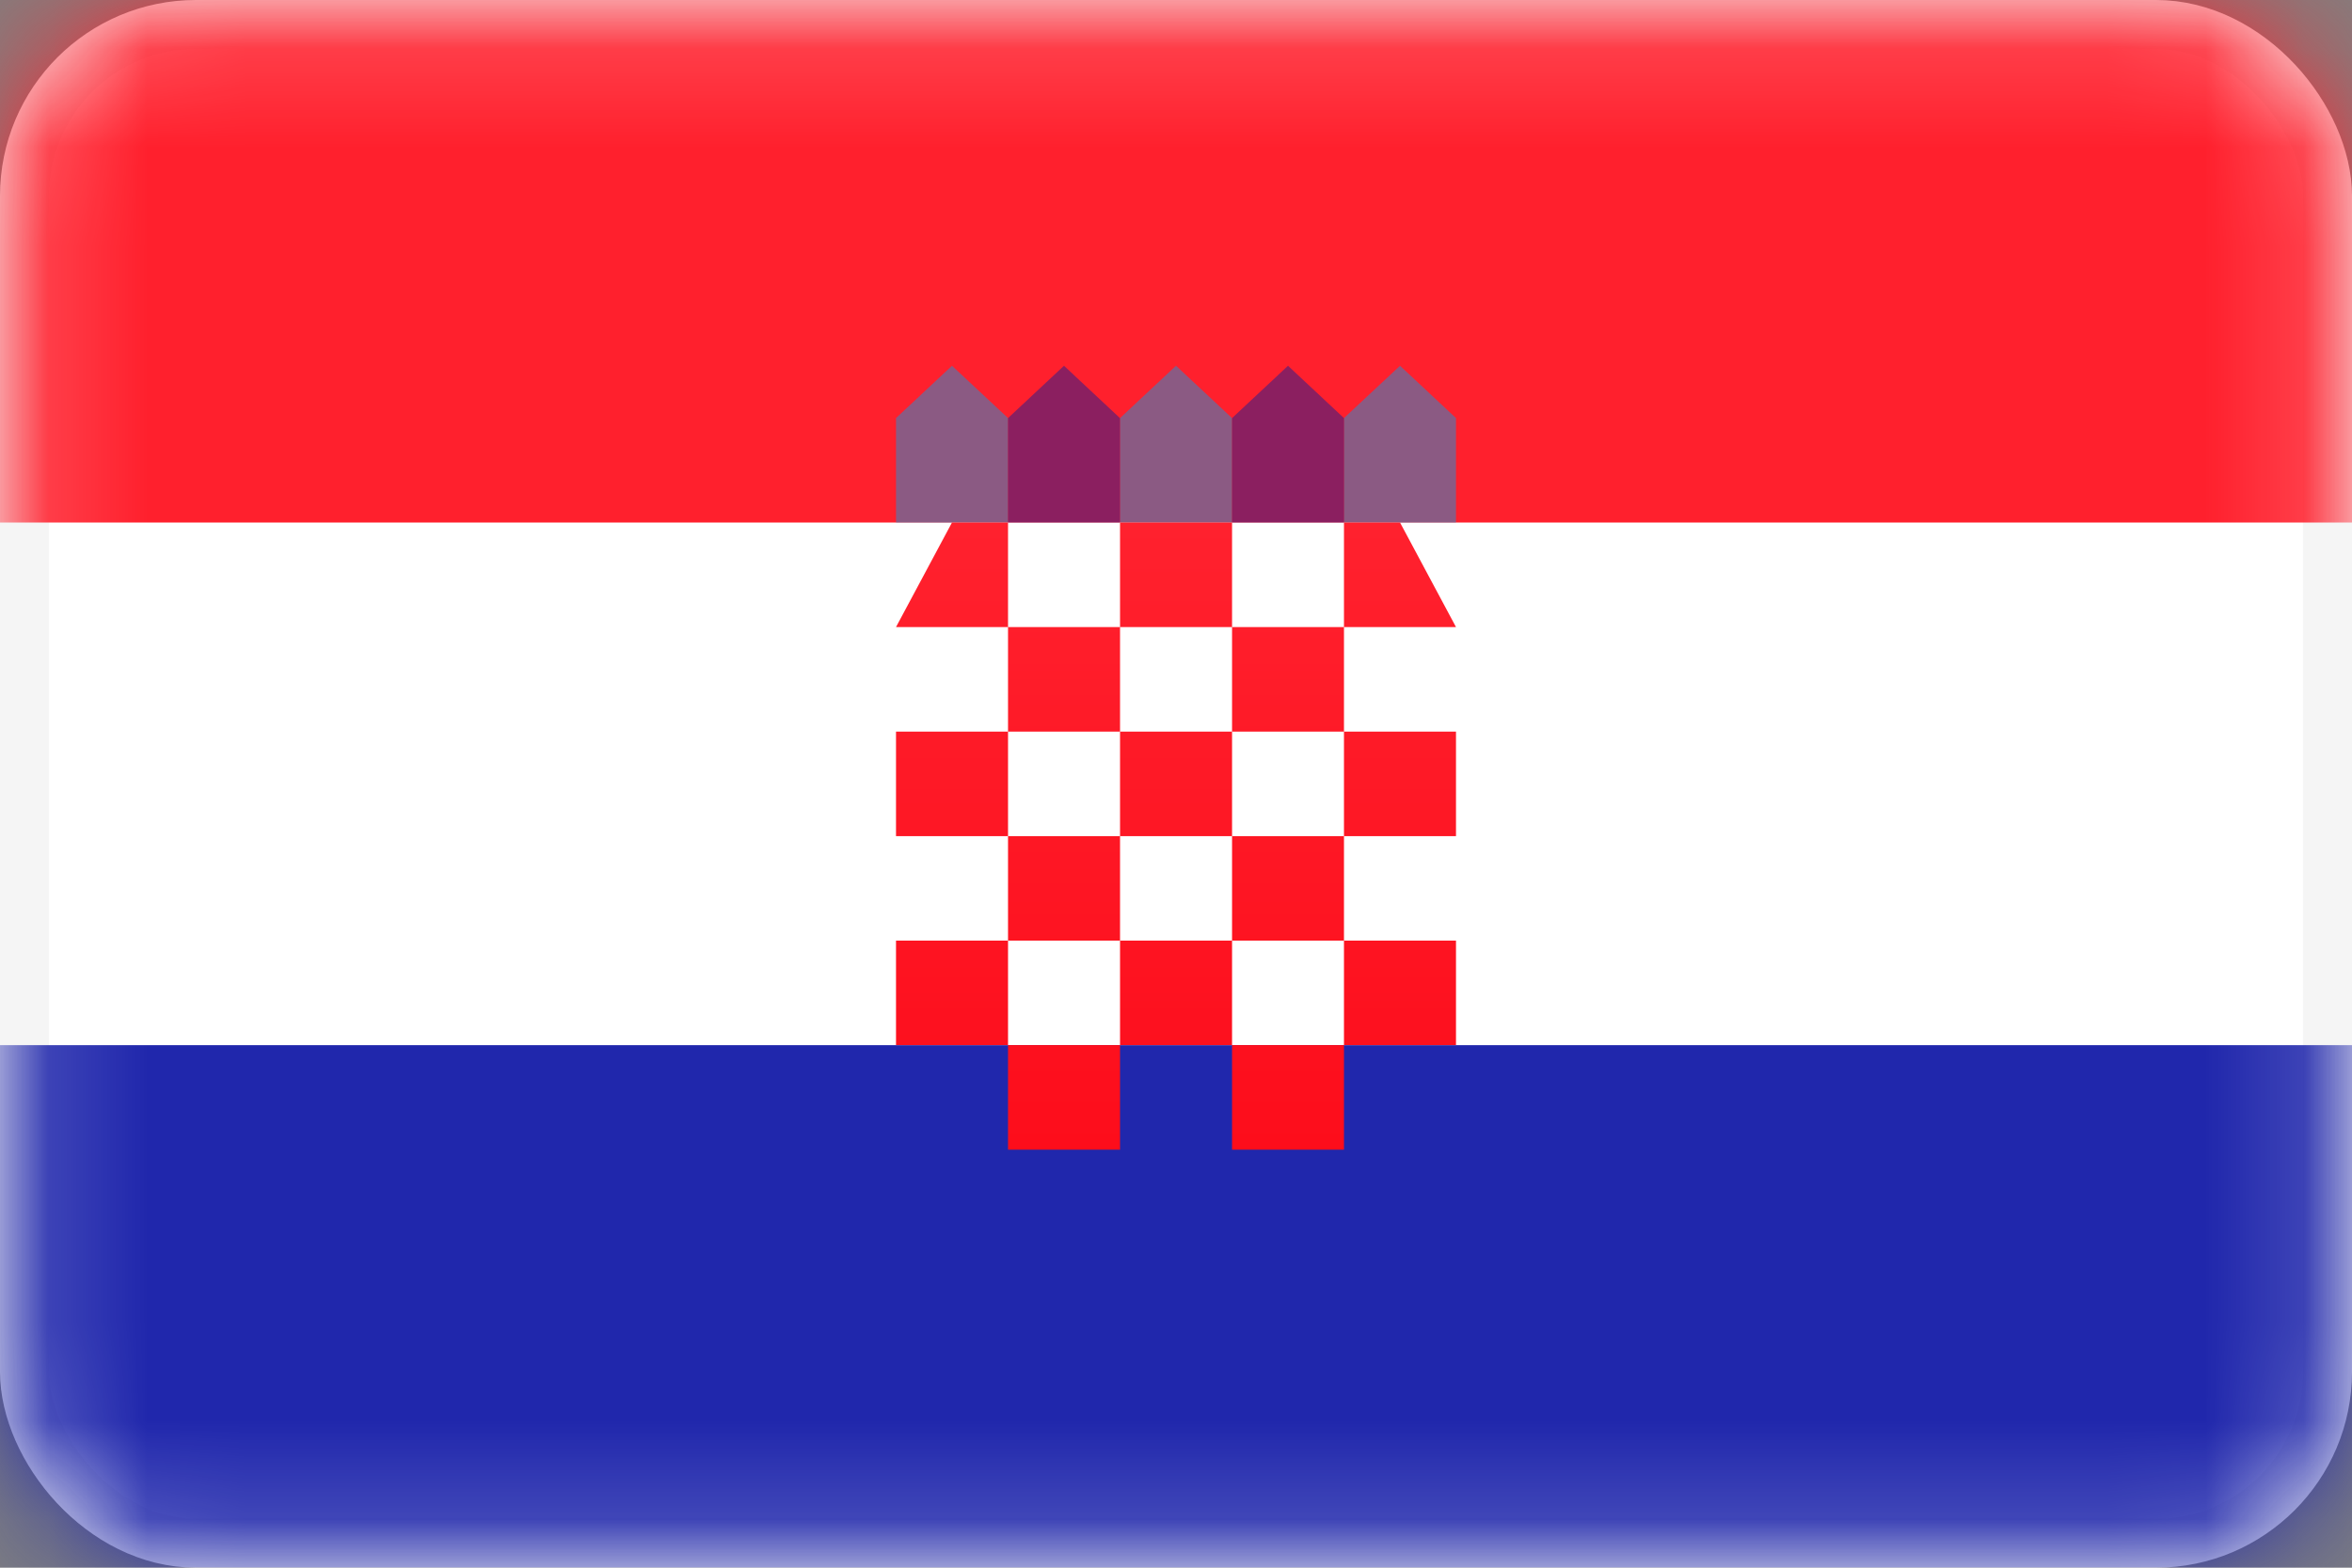
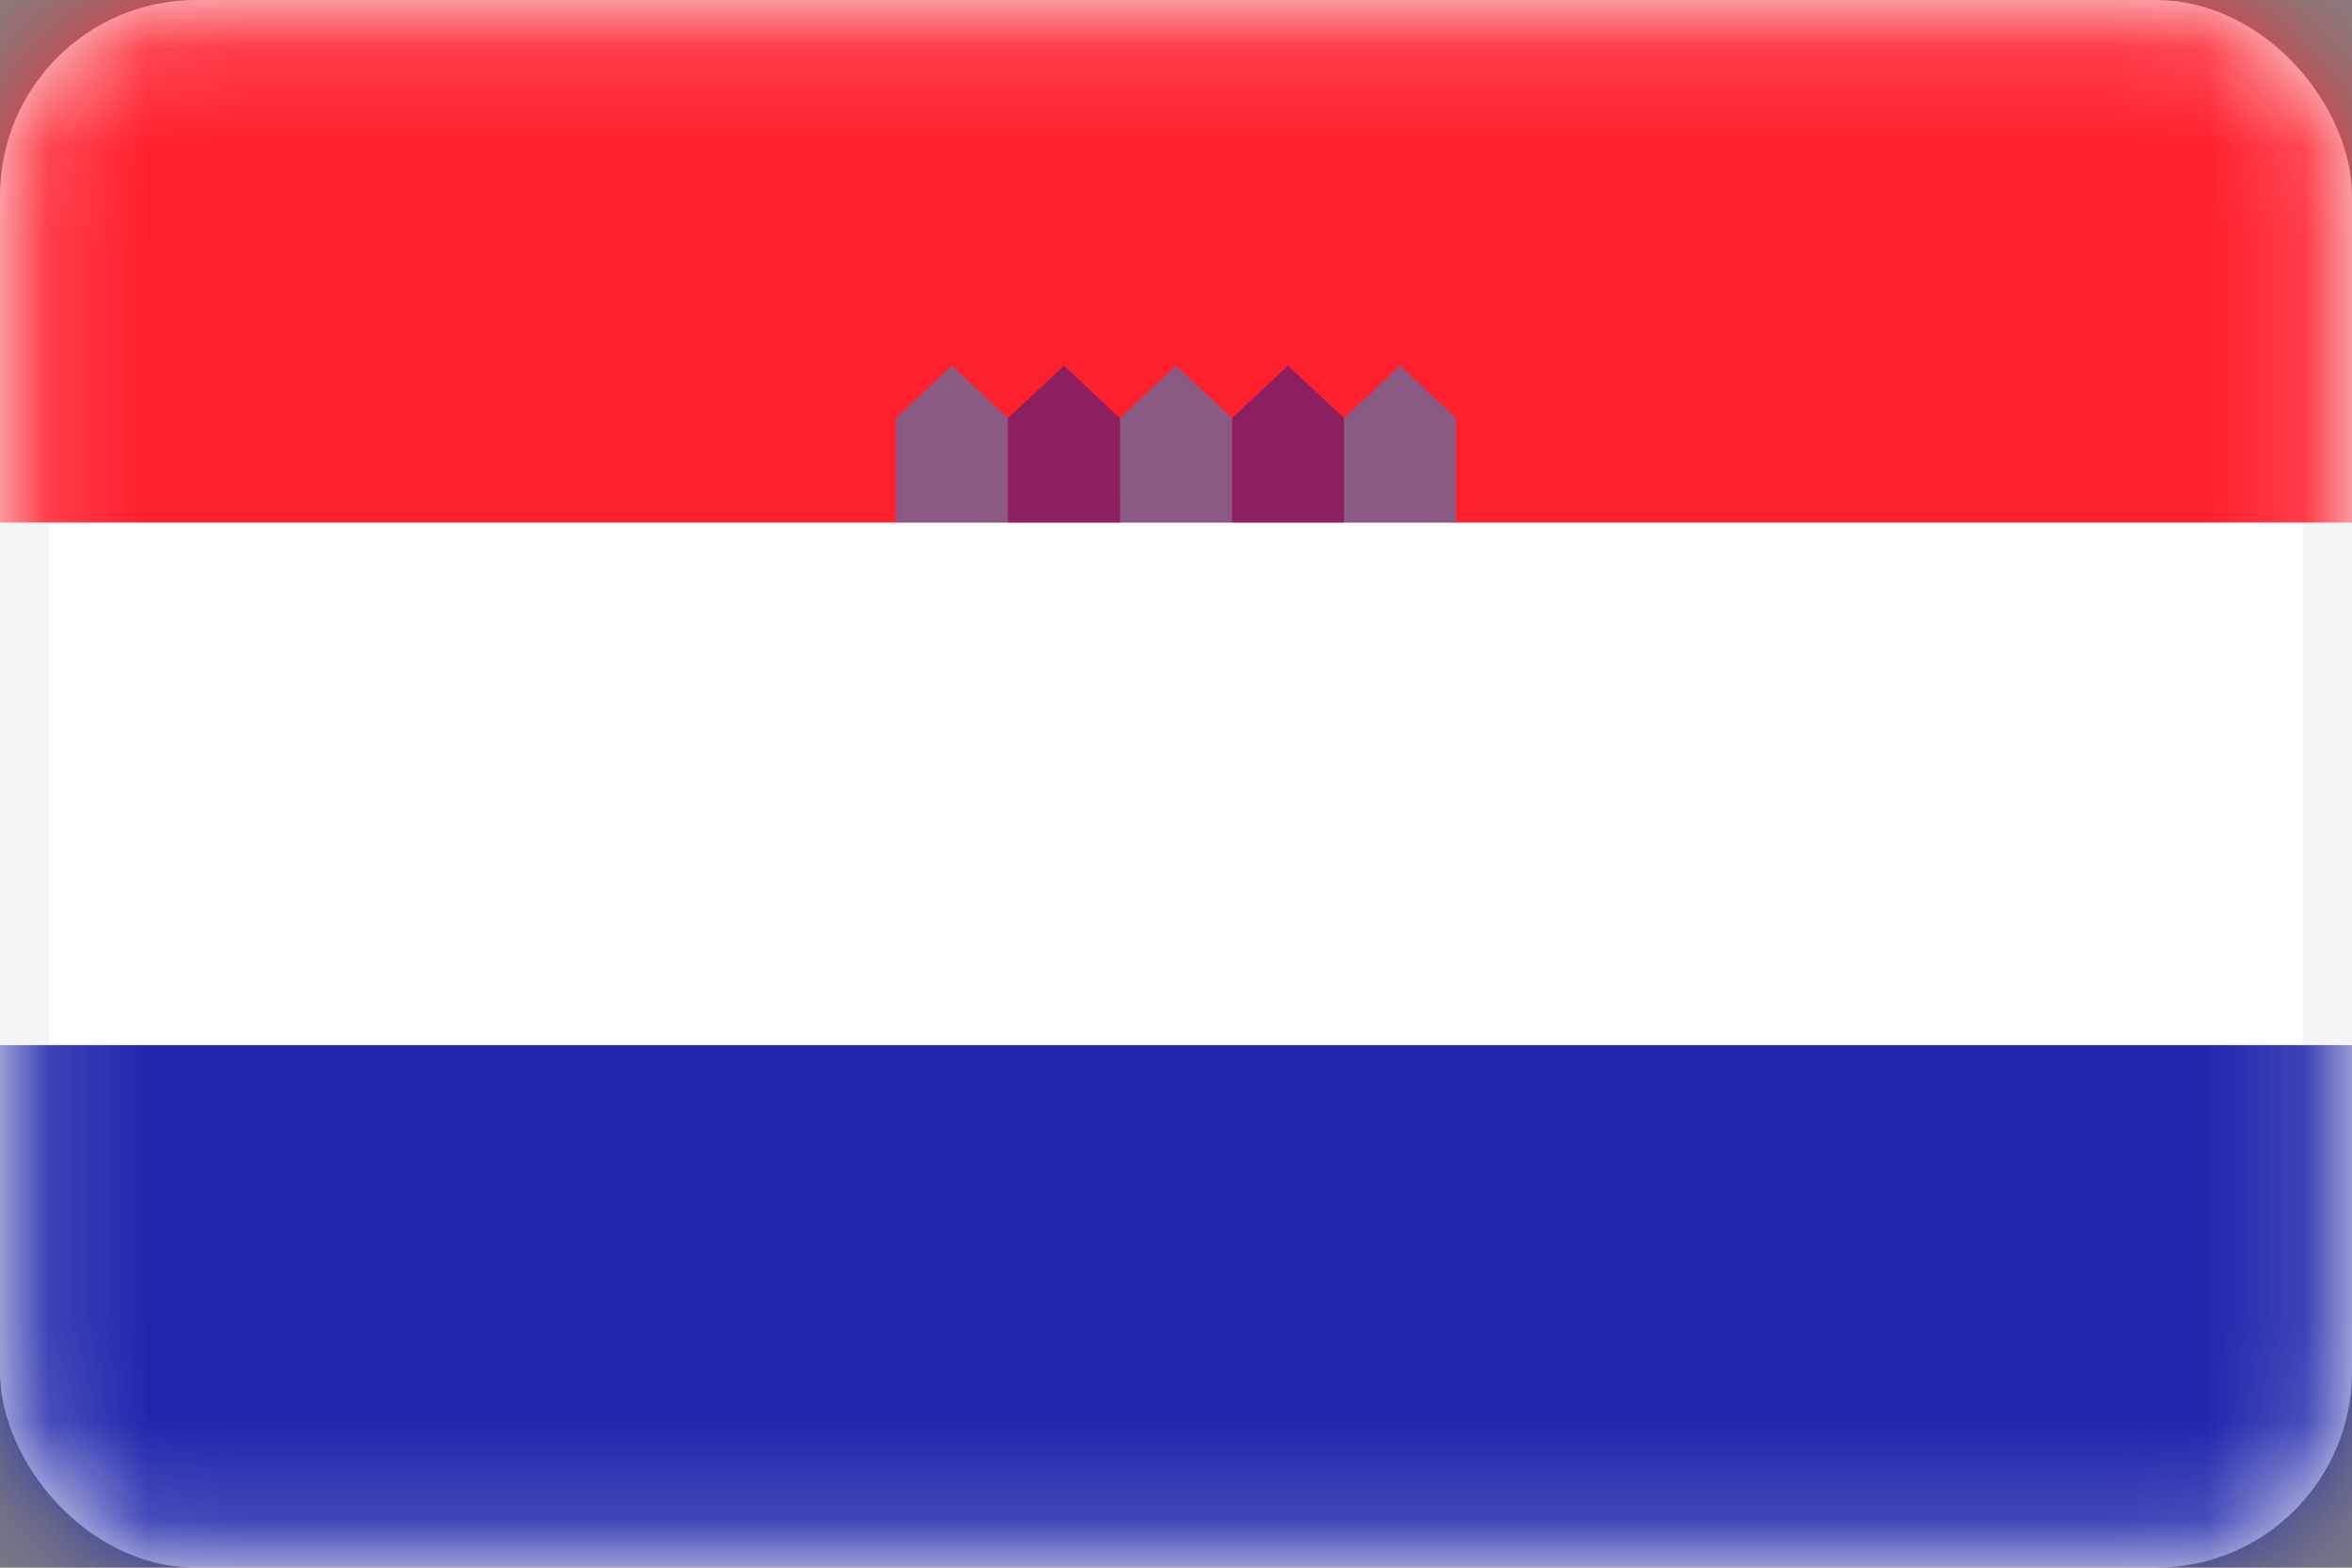
<svg xmlns="http://www.w3.org/2000/svg" width="24" height="16" viewBox="0 0 24 16" fill="none">
  <rect x="0" y="0" width="24" height="16" fill="#808080" stroke="none" />
  <rect x="0.25" y="0.25" width="23.5" height="15.5" rx="1.75" fill="white" stroke="#F5F5F5" stroke-width="0.5" />
  <mask id="mask0_3645_693" style="mask-type:luminance" maskUnits="userSpaceOnUse" x="0" y="0" width="24" height="16">
    <rect x="0.25" y="0.25" width="23.5" height="15.5" rx="1.75" fill="white" stroke="white" stroke-width="0.5" />
  </mask>
  <g mask="url(#mask0_3645_693)">
    <path fill-rule="evenodd" clip-rule="evenodd" d="M0 5.333H24V0H0V5.333Z" fill="#FF202D" />
    <path opacity="0.5" d="M10.286 4.267V5.333H9.143V4.267L9.714 3.733L10.286 4.267ZM12.572 4.267V5.333H11.429V4.267L12 3.733L12.572 4.267ZM14.857 4.267V5.333H13.714V4.267L14.286 3.733L14.857 4.267Z" fill="#1895DB" />
    <path opacity="0.5" d="M11.428 4.267V5.333H10.286V4.267L10.857 3.733L11.428 4.267ZM13.714 4.267V5.333H12.572V4.267L13.143 3.733L13.714 4.267Z" fill="#191F94" />
    <path fill-rule="evenodd" clip-rule="evenodd" d="M0 16H24V10.667H0V16Z" fill="#2027AC" />
-     <path d="M11.429 11.734H10.286V10.666H11.429V11.734ZM13.714 11.734H12.572V10.666H13.714V11.734ZM10.286 10.666H9.143V9.6H10.286V10.666ZM12.572 10.666H11.429V9.6H12.572V10.666ZM14.857 10.666H13.714V9.6H14.857V10.666ZM11.429 9.6H10.286V8.534H11.429V9.6ZM13.714 9.6H12.572V8.534H13.714V9.6ZM10.286 8.534H9.143V7.467H10.286V8.534ZM12.572 8.534H11.429V7.467H12.572V8.534ZM14.857 8.534H13.714V7.467H14.857V8.534ZM11.429 7.467H10.286V6.4H11.429V7.467ZM13.714 7.467H12.572V6.4H13.714V7.467ZM10.286 6.4H9.143L9.714 5.333H10.286V6.4ZM12.572 6.4H11.429V5.333H12.572V6.4ZM14.857 6.4H13.714V5.333H14.286L14.857 6.4Z" fill="url(#paint0_linear_3645_693)" />
  </g>
  <defs>
    <linearGradient id="paint0_linear_3645_693" x1="9.143" y1="5.333" x2="9.143" y2="11.734" gradientUnits="userSpaceOnUse">
      <stop stop-color="#FF212E" />
      <stop offset="1" stop-color="#FD0D1B" />
    </linearGradient>
  </defs>
</svg>